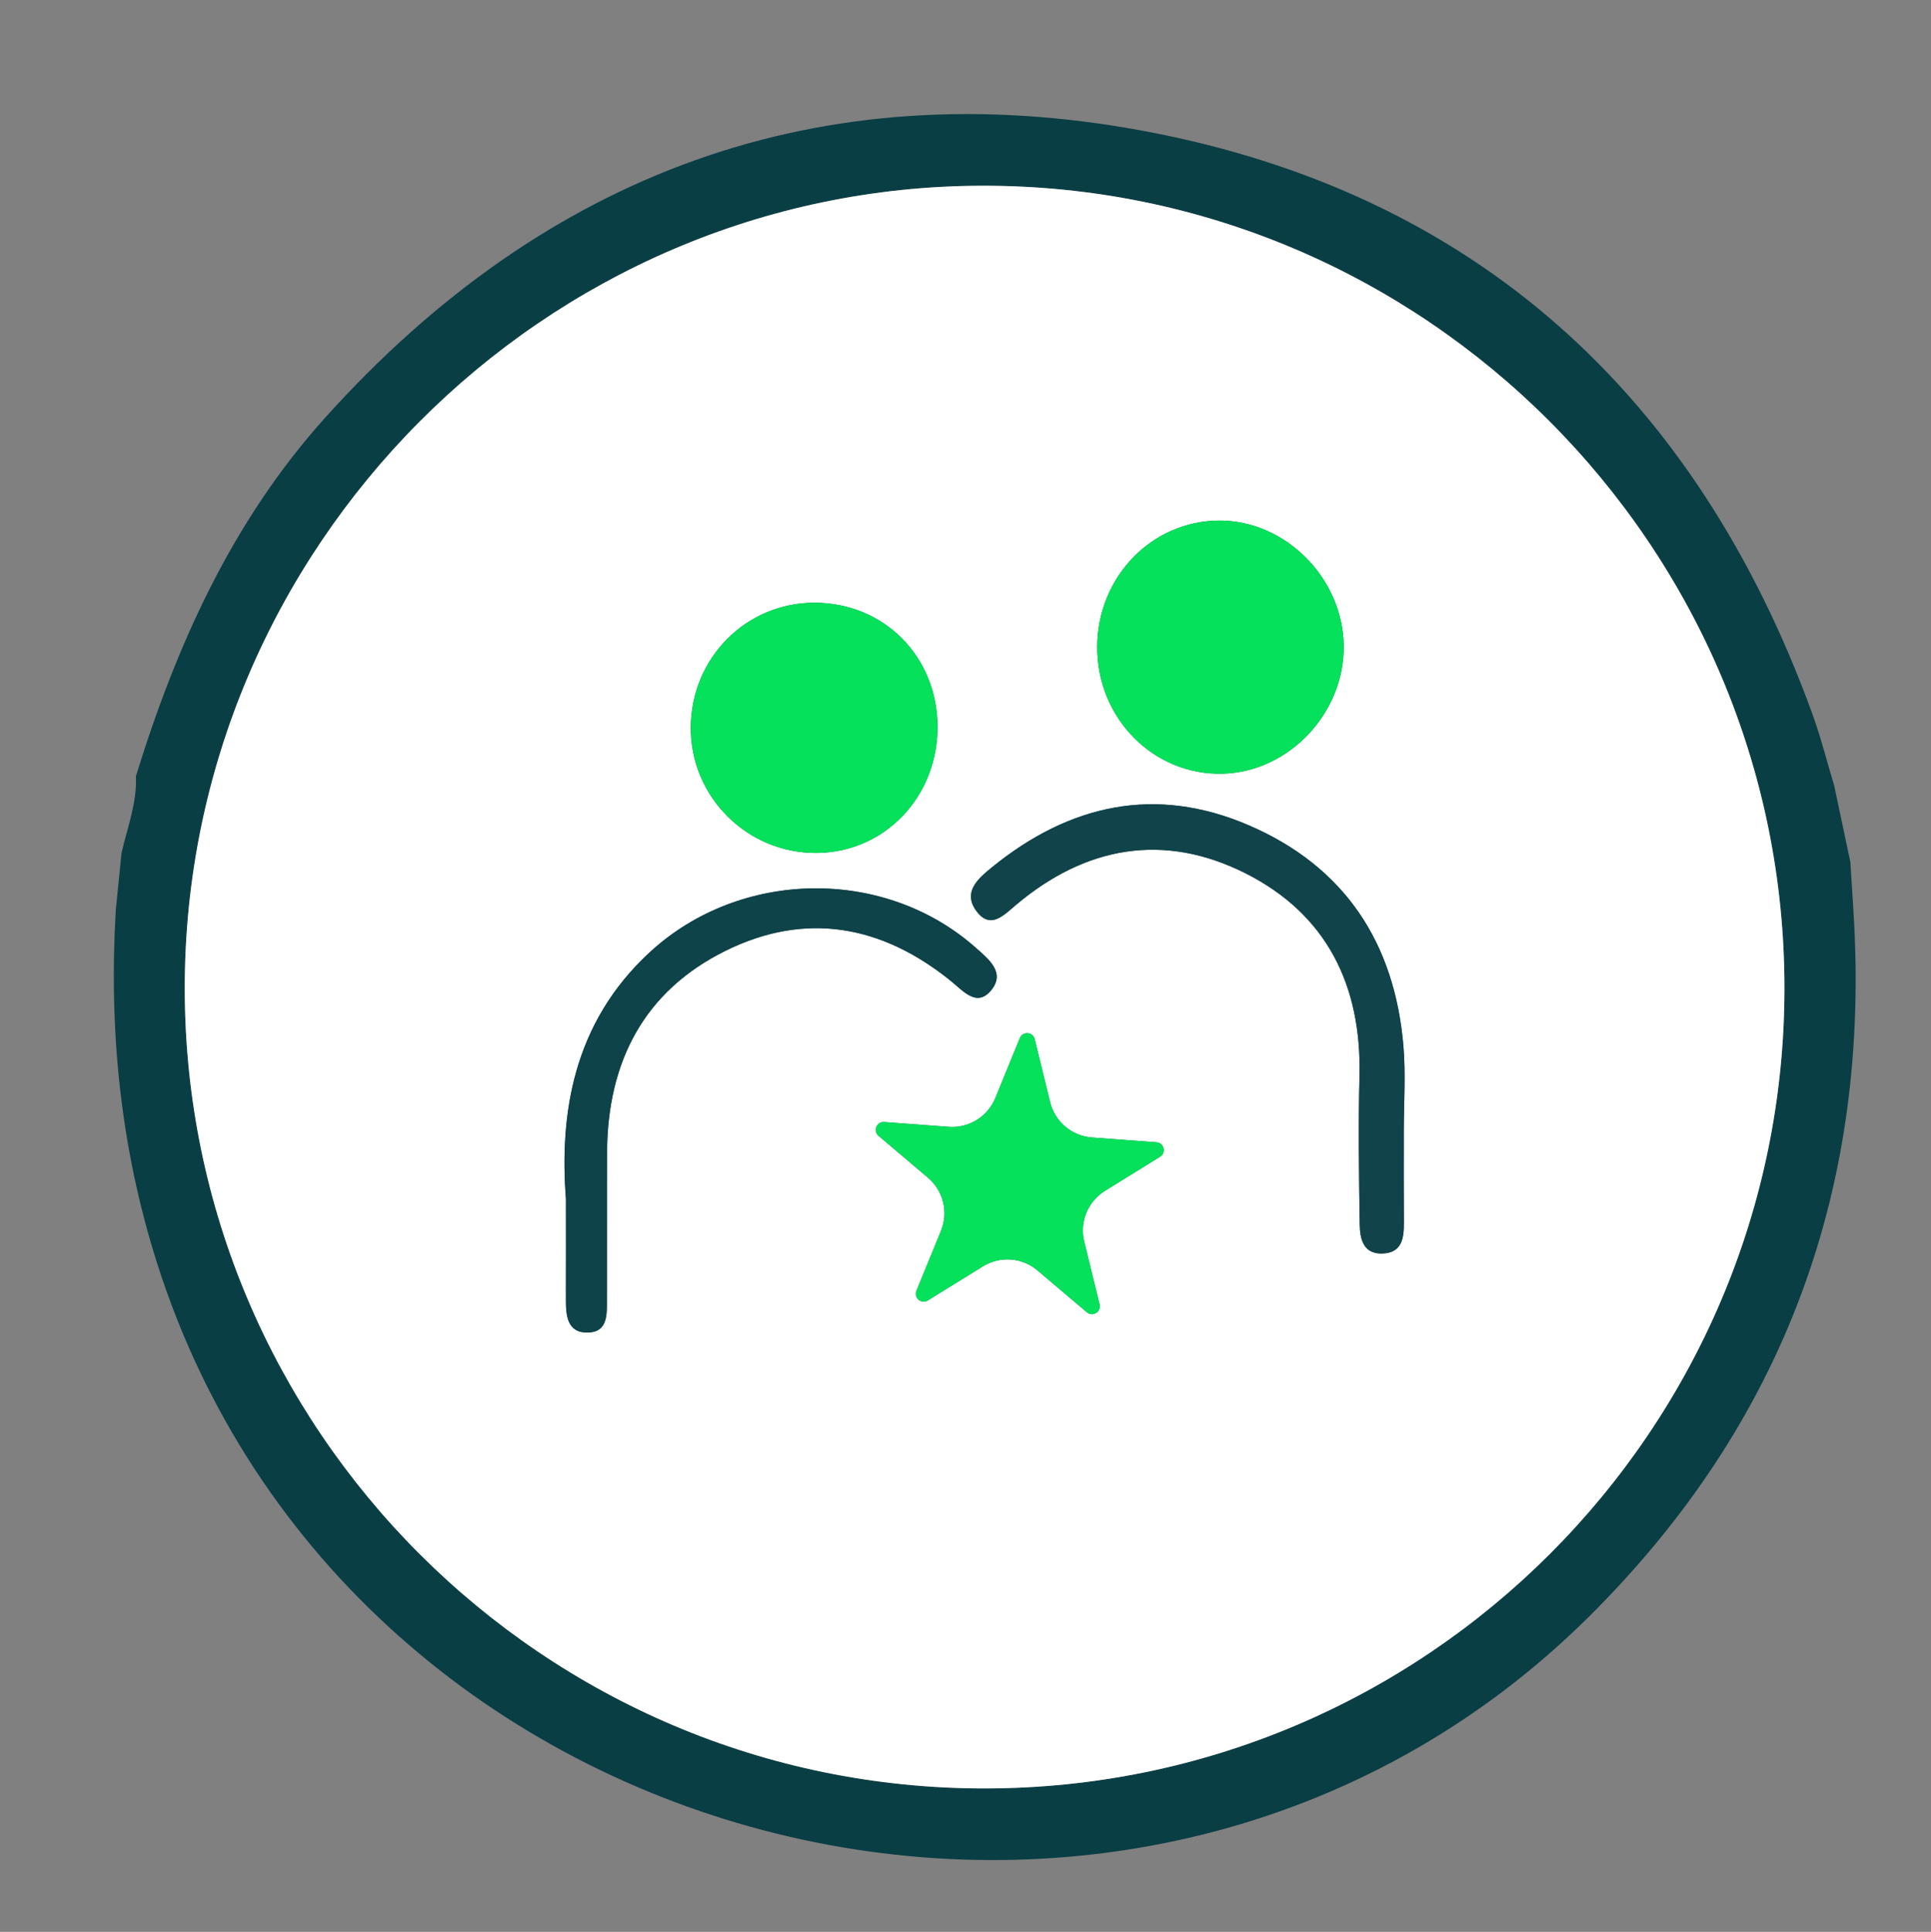
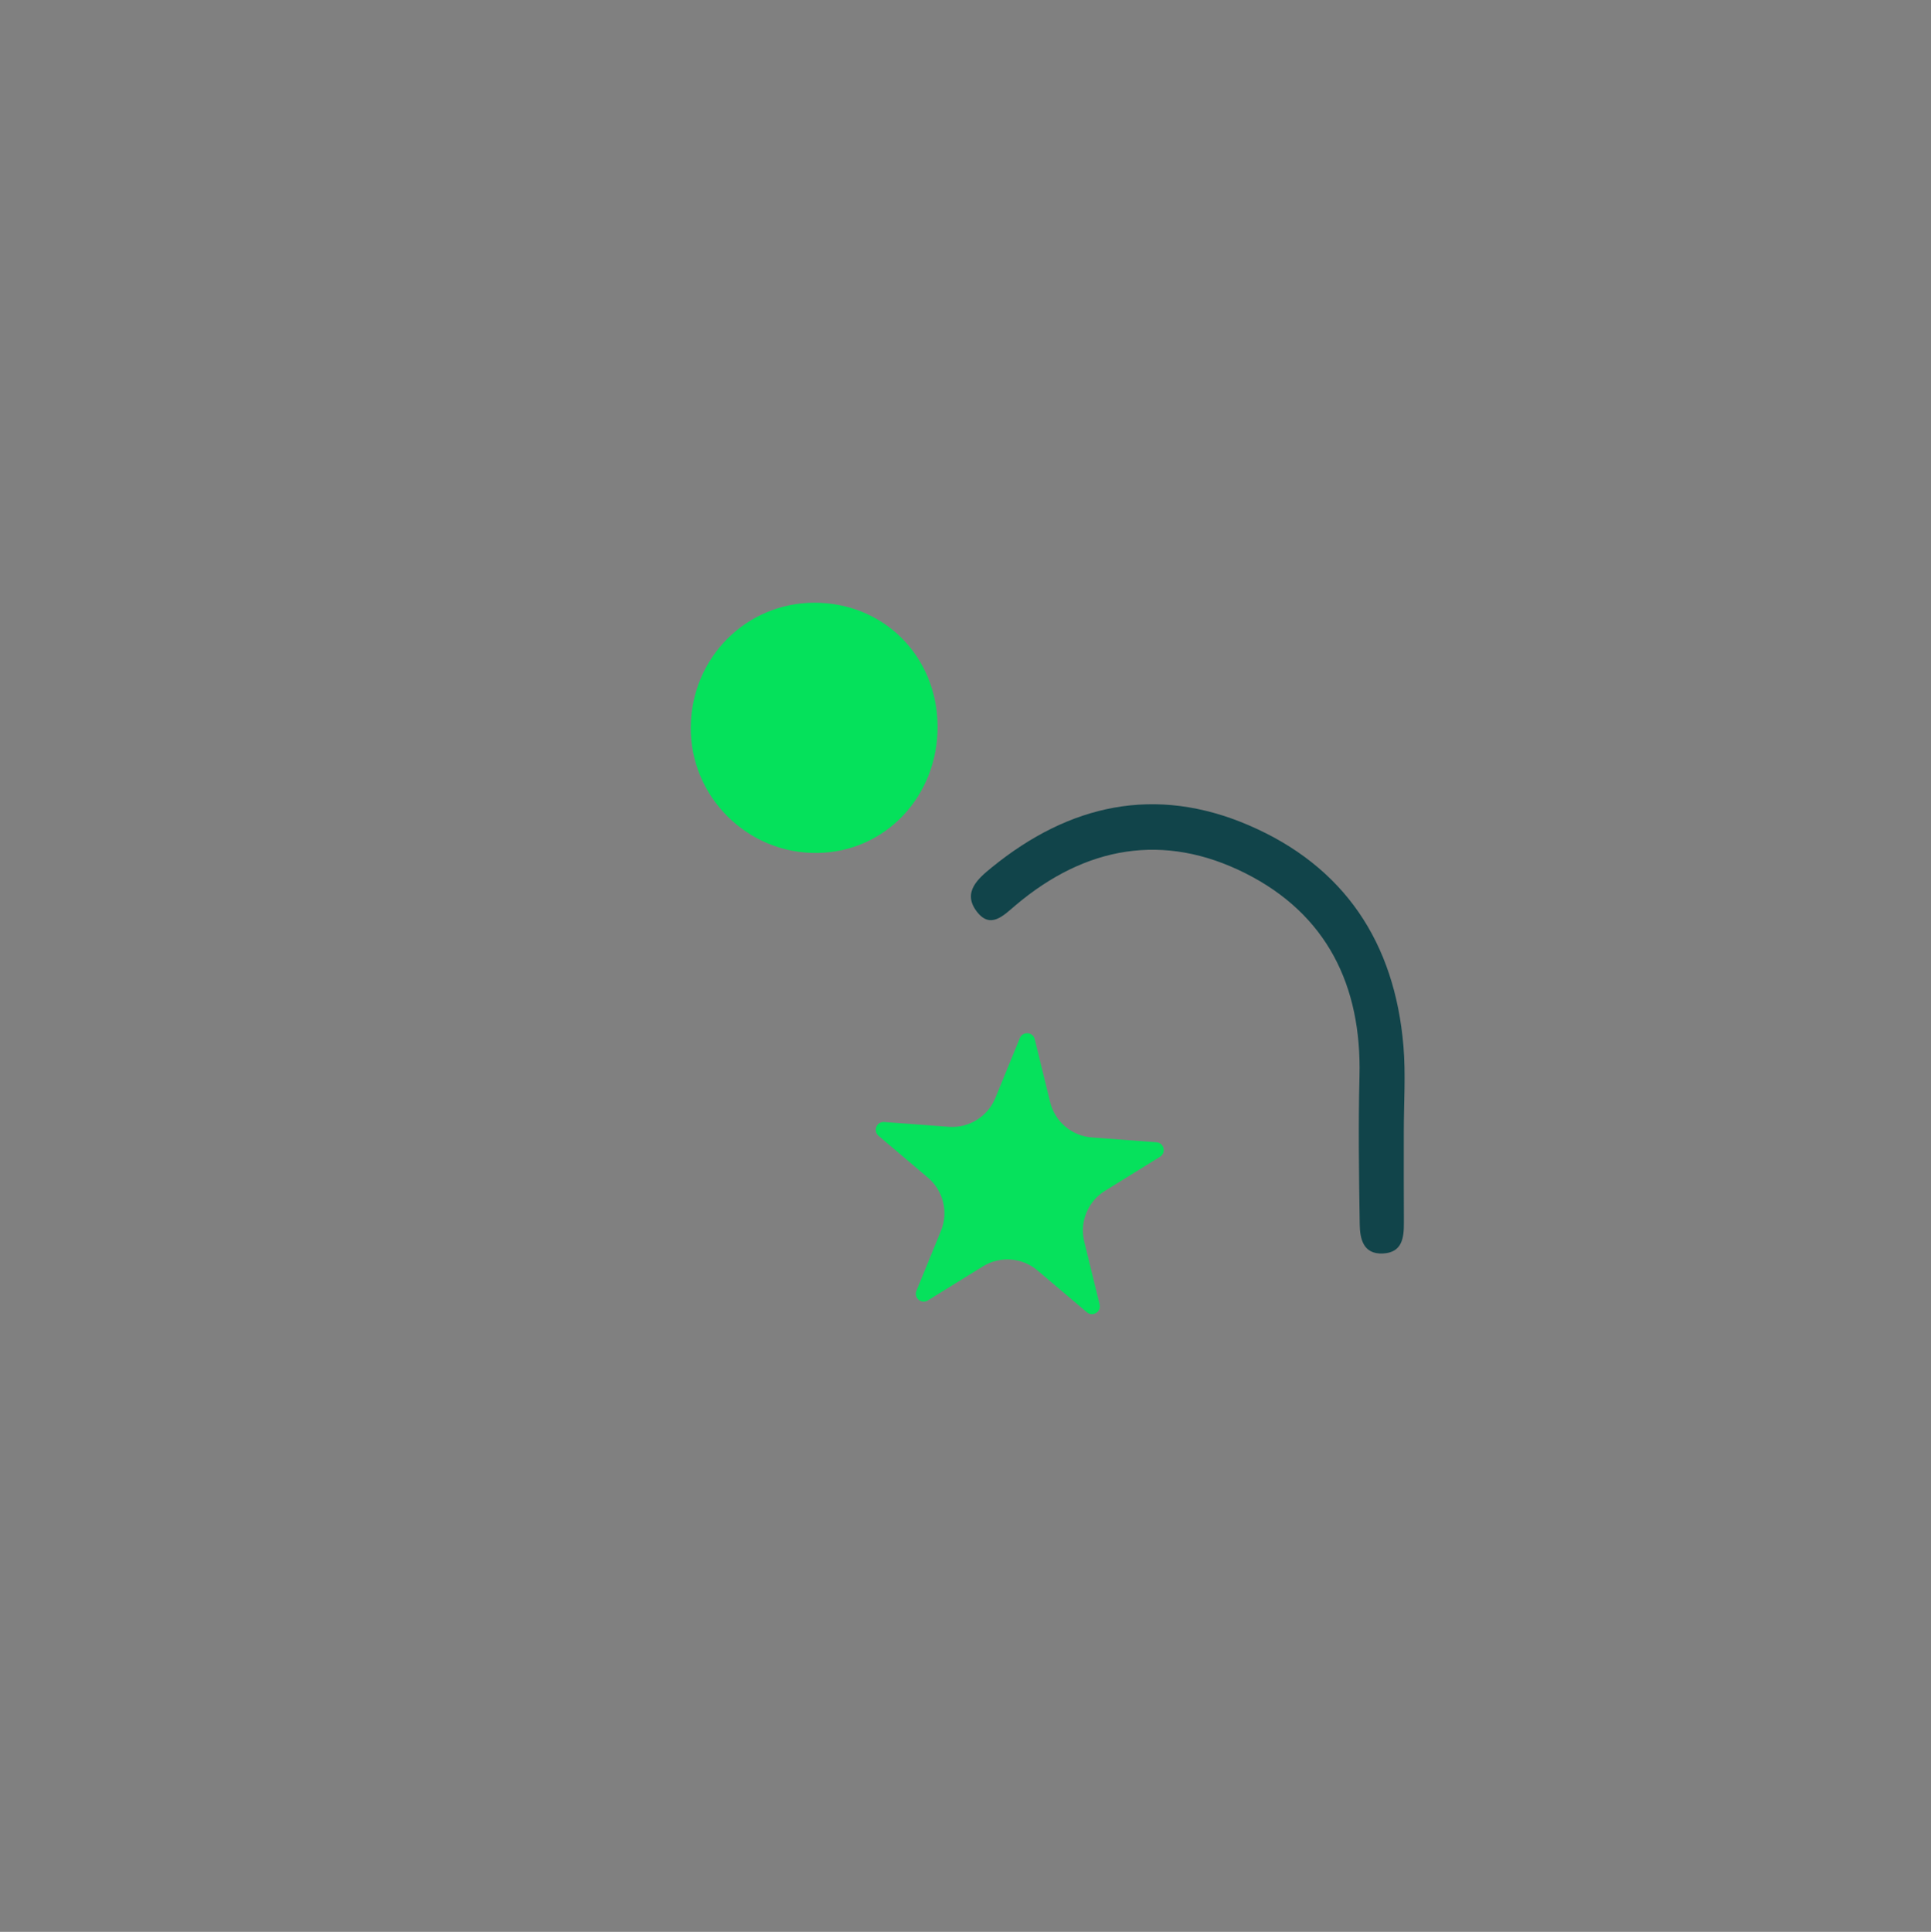
<svg xmlns="http://www.w3.org/2000/svg" id="Capa_1" viewBox="0 0 1327.02 1327.46">
  <rect x="0" y="0" width="1327.02" height="1327.46" fill="#808080" stroke="none" />
  <defs>
    <style>      .cls-1 {        fill: #0e4349;      }      .cls-2 {        fill: #fff;      }      .cls-3 {        fill: #0a3e45;      }      .cls-4 {        fill: #06e15b;      }      .cls-5 {        fill: #05e15b;      }      .cls-6 {        fill: #06e15c;      }      .cls-7 {        fill: #11444a;      }    </style>
  </defs>
-   <path class="cls-3" d="M964.72,777.78c-.01-19.68,1.38-39.47-.26-59.01-5.99-71.08-40.57-123.5-106.47-151.78-64.05-27.48-123.12-14.29-176.3,28.95-9.3,7.56-20.4,16.92-10.7,30.06,9.55,12.92,18.64,3.05,27.1-4.09,47.93-40.46,101.68-50.02,157.68-21.9,55.91,28.07,80.06,77.09,78.49,139.55-.85,33.86-.36,67.77.16,101.65.15,10.04,2.41,20.77,15.97,20.11,13.2-.64,14.46-10.68,14.39-21.24-.15-20.77-.05-41.54-.06-62.3ZM840.26,531.65c45.59-1.19,83.86-41.77,83.18-88.18-.68-46.41-40.25-86.02-85.68-85.79-46.29.25-83.52,38.75-83.76,86.64-.26,49.14,38.7,88.58,86.26,87.33ZM794.75,784.9l-44.37-3.31c-13.82-1.03-25.41-10.84-28.71-24.31l-10.57-43.22c-1.24-5.08-8.26-5.6-10.24-.76l-16.85,41.18c-5.26,12.83-18.17,20.82-32,19.79l-44.37-3.3c-5.22-.39-7.88,6.12-3.89,9.5l33.95,28.76c10.59,8.96,14.19,23.71,8.94,36.54l-16.85,41.18c-1.98,4.84,3.39,9.39,7.84,6.64l37.84-23.41c11.79-7.29,26.93-6.17,37.51,2.79l33.96,28.76c3.99,3.38,9.98-.33,8.74-5.41l-10.57-43.22c-3.3-13.47,2.46-27.52,14.25-34.82l37.83-23.41c4.45-2.75,2.78-9.59-2.44-9.97ZM680.92,680.72c10.41-12.31-1.42-21.58-10.47-29.59-62.74-55.54-161.66-53.97-223.65,2.94-53.38,49.01-62.31,112.01-57.89,169.85,0,29.28.06,48.9-.02,68.52-.05,11.51.8,23.88,15.74,23.18,13.24-.62,12.42-12.86,12.45-22.69.1-33.79-.09-67.58.11-101.37.36-61.84,25.3-110.47,81.38-138.21,55.16-27.3,107.62-17.6,155.02,20.83,8.4,6.81,17.6,18.02,27.33,6.54ZM561.86,586.1c46.6-.7,82.78-38.96,82.46-87.2-.32-48.01-37.07-84.8-84.66-84.75-46.88.04-84.45,37.76-84.96,85.29-.52,48.05,39.05,87.39,87.16,86.66ZM1273.68,625.29c-.69-10.95-1.37-21.91-2.06-32.86-3.7-17.53-7.41-35.07-11.12-52.6-5.05-16.68-9.3-33.64-15.26-49.98-79.57-218.4-231.83-357.69-459.96-400-221.27-41.04-410.39,28.87-561.74,197.05-63.98,71.1-102.22,156.07-130.14,246.4.84,18.38-5.9,35.34-9.88,52.81-1.32,13.05-2.63,26.09-3.94,39.14-4.89,82.43,3.14,163.14,28.23,242.29,131.6,415.17,675.09,549.86,983.87,243.62,135.15-134.04,194.2-296.52,182-485.87ZM676.62,1228.91c-302.8.07-549.46-246.55-549.65-549.56-.19-302.75,246.72-551.28,548.14-551.72,303.68-.45,551.47,247.64,551.19,551.85-.28,303.2-246.55,549.37-549.68,549.43ZM964.46,718.77c-5.99-71.08-40.57-123.5-106.47-151.78-64.05-27.48-123.12-14.29-176.3,28.95-9.3,7.56-20.4,16.92-10.7,30.06,9.55,12.92,18.64,3.05,27.1-4.09,47.93-40.46,101.68-50.02,157.68-21.9,55.91,28.07,80.06,77.09,78.49,139.55-.85,33.86-.36,67.77.16,101.65.15,10.04,2.41,20.77,15.97,20.11,13.2-.64,14.46-10.68,14.39-21.24-.15-20.77-.05-41.54-.06-62.3-.01-19.68,1.38-39.47-.26-59.01ZM840.26,531.65c45.59-1.19,83.86-41.77,83.18-88.18-.68-46.41-40.25-86.02-85.68-85.79-46.29.25-83.52,38.75-83.76,86.64-.26,49.14,38.7,88.58,86.26,87.33ZM794.75,784.9l-44.37-3.31c-13.82-1.03-25.41-10.84-28.71-24.31l-10.57-43.22c-1.24-5.08-8.26-5.6-10.24-.76l-16.85,41.18c-5.26,12.83-18.17,20.82-32,19.79l-44.37-3.3c-5.22-.39-7.88,6.12-3.89,9.5l33.95,28.76c10.59,8.96,14.19,23.71,8.94,36.54l-16.85,41.18c-1.98,4.84,3.39,9.39,7.84,6.64l37.84-23.41c11.79-7.29,26.93-6.17,37.51,2.79l33.96,28.76c3.99,3.38,9.98-.33,8.74-5.41l-10.57-43.22c-3.3-13.47,2.46-27.52,14.25-34.82l37.83-23.41c4.45-2.75,2.78-9.59-2.44-9.97ZM680.92,680.72c10.41-12.31-1.42-21.58-10.47-29.59-62.74-55.54-161.66-53.97-223.65,2.94-53.38,49.01-62.31,112.01-57.89,169.85,0,29.28.06,48.9-.02,68.52-.05,11.51.8,23.88,15.74,23.18,13.24-.62,12.42-12.86,12.45-22.69.1-33.79-.09-67.58.11-101.37.36-61.84,25.3-110.47,81.38-138.21,55.16-27.3,107.62-17.6,155.02,20.83,8.4,6.81,17.6,18.02,27.33,6.54ZM561.86,586.1c46.6-.7,82.78-38.96,82.46-87.2-.32-48.01-37.07-84.8-84.66-84.75-46.88.04-84.45,37.76-84.96,85.29-.52,48.05,39.05,87.39,87.16,86.66Z" />
-   <path class="cls-2" d="M675.11,127.63c-301.42.44-548.33,248.97-548.14,551.72.19,303.01,246.85,549.63,549.65,549.56,303.13-.06,549.4-246.23,549.68-549.43.28-304.21-247.51-552.3-551.19-551.85ZM837.76,357.68c45.43-.23,85,39.38,85.68,85.79.68,46.41-37.59,86.99-83.18,88.18-47.56,1.25-86.52-38.19-86.26-87.33.24-47.89,37.47-86.39,83.76-86.64ZM559.66,414.15c47.59-.05,84.34,36.74,84.66,84.75.32,48.24-35.86,86.5-82.46,87.2-48.11.73-87.68-38.61-87.16-86.66.51-47.53,38.08-85.25,84.96-85.29ZM498.57,653.35c-56.08,27.74-81.02,76.37-81.38,138.21-.2,33.79,0,67.58-.11,101.37-.03,9.83.79,22.07-12.45,22.69-14.94.7-15.79-11.67-15.74-23.18.08-19.62.02-39.24.02-68.52-4.42-57.84,4.51-120.84,57.89-169.85,61.99-56.91,160.91-58.48,223.65-2.94,9.05,8.01,20.88,17.28,10.47,29.59-9.73,11.48-18.93.27-27.33-6.54-47.4-38.43-99.86-48.13-155.02-20.83ZM797.19,794.87l-37.83,23.41c-11.79,7.3-17.55,21.35-14.25,34.82l10.57,43.22c1.24,5.08-4.75,8.79-8.74,5.41l-33.96-28.76c-10.58-8.96-25.72-10.08-37.51-2.79l-37.84,23.41c-4.45,2.75-9.82-1.8-7.84-6.64l16.85-41.18c5.25-12.83,1.65-27.58-8.94-36.54l-33.95-28.76c-3.99-3.38-1.33-9.89,3.89-9.5l44.37,3.3c13.83,1.03,26.74-6.96,32-19.79l16.85-41.18c1.98-4.84,9-4.32,10.24.76l10.57,43.22c3.3,13.47,14.89,23.28,28.71,24.31l44.37,3.31c5.22.38,6.89,7.22,2.44,9.97ZM964.78,840.08c.07,10.56-1.19,20.6-14.39,21.24-13.56.66-15.82-10.07-15.97-20.11-.52-33.88-1.01-67.79-.16-101.65,1.57-62.46-22.58-111.48-78.49-139.55-56-28.12-109.75-18.56-157.68,21.9-8.46,7.14-17.55,17.01-27.1,4.09-9.7-13.14,1.4-22.5,10.7-30.06,53.18-43.24,112.25-56.43,176.3-28.95,65.9,28.28,100.48,80.7,106.47,151.78,1.64,19.54.25,39.33.26,59.01.01,20.76-.09,41.53.06,62.3Z" />
-   <path class="cls-4" d="M840.26,531.65c-47.56,1.25-86.52-38.19-86.26-87.33.24-47.89,37.47-86.39,83.76-86.64,45.43-.23,85,39.38,85.68,85.79.68,46.41-37.59,86.99-83.18,88.18Z" />
  <path class="cls-5" d="M644.32,498.9c.32,48.24-35.86,86.5-82.46,87.2-48.11.73-87.68-38.61-87.16-86.66.51-47.53,38.08-85.25,84.96-85.29,47.59-.05,84.34,36.74,84.66,84.75Z" />
  <path class="cls-7" d="M964.78,840.08c.07,10.56-1.19,20.6-14.39,21.24-13.56.66-15.82-10.07-15.97-20.11-.52-33.88-1.01-67.79-.16-101.65,1.57-62.46-22.58-111.48-78.49-139.55-56-28.12-109.75-18.56-157.68,21.9-8.46,7.14-17.55,17.01-27.1,4.09-9.7-13.14,1.4-22.5,10.7-30.06,53.18-43.24,112.25-56.43,176.3-28.95,65.9,28.28,100.48,80.7,106.47,151.78,1.64,19.54.25,39.33.26,59.01.01,20.76-.09,41.53.06,62.3Z" />
-   <path class="cls-1" d="M680.92,680.72c-9.73,11.48-18.93.27-27.33-6.54-47.4-38.43-99.86-48.13-155.02-20.83-56.08,27.74-81.02,76.37-81.38,138.21-.2,33.79,0,67.58-.11,101.37-.03,9.83.79,22.07-12.45,22.69-14.94.7-15.79-11.67-15.74-23.18.08-19.62.02-39.24.02-68.52-4.42-57.84,4.51-120.84,57.89-169.85,61.99-56.91,160.91-58.48,223.65-2.94,9.05,8.01,20.88,17.28,10.47,29.59Z" />
  <path class="cls-6" d="M797.19,794.87l-37.83,23.41c-11.79,7.3-17.55,21.35-14.25,34.82l10.57,43.22c1.24,5.08-4.75,8.79-8.74,5.41l-33.96-28.76c-10.58-8.96-25.72-10.08-37.51-2.79l-37.84,23.41c-4.45,2.75-9.82-1.8-7.84-6.64l16.85-41.18c5.25-12.83,1.65-27.58-8.94-36.54l-33.95-28.76c-3.99-3.38-1.33-9.89,3.89-9.5l44.37,3.3c13.83,1.03,26.74-6.96,32-19.79l16.85-41.18c1.98-4.84,9-4.32,10.24.76l10.57,43.22c3.3,13.47,14.89,23.28,28.71,24.31l44.37,3.31c5.22.38,6.89,7.22,2.44,9.97Z" />
</svg>